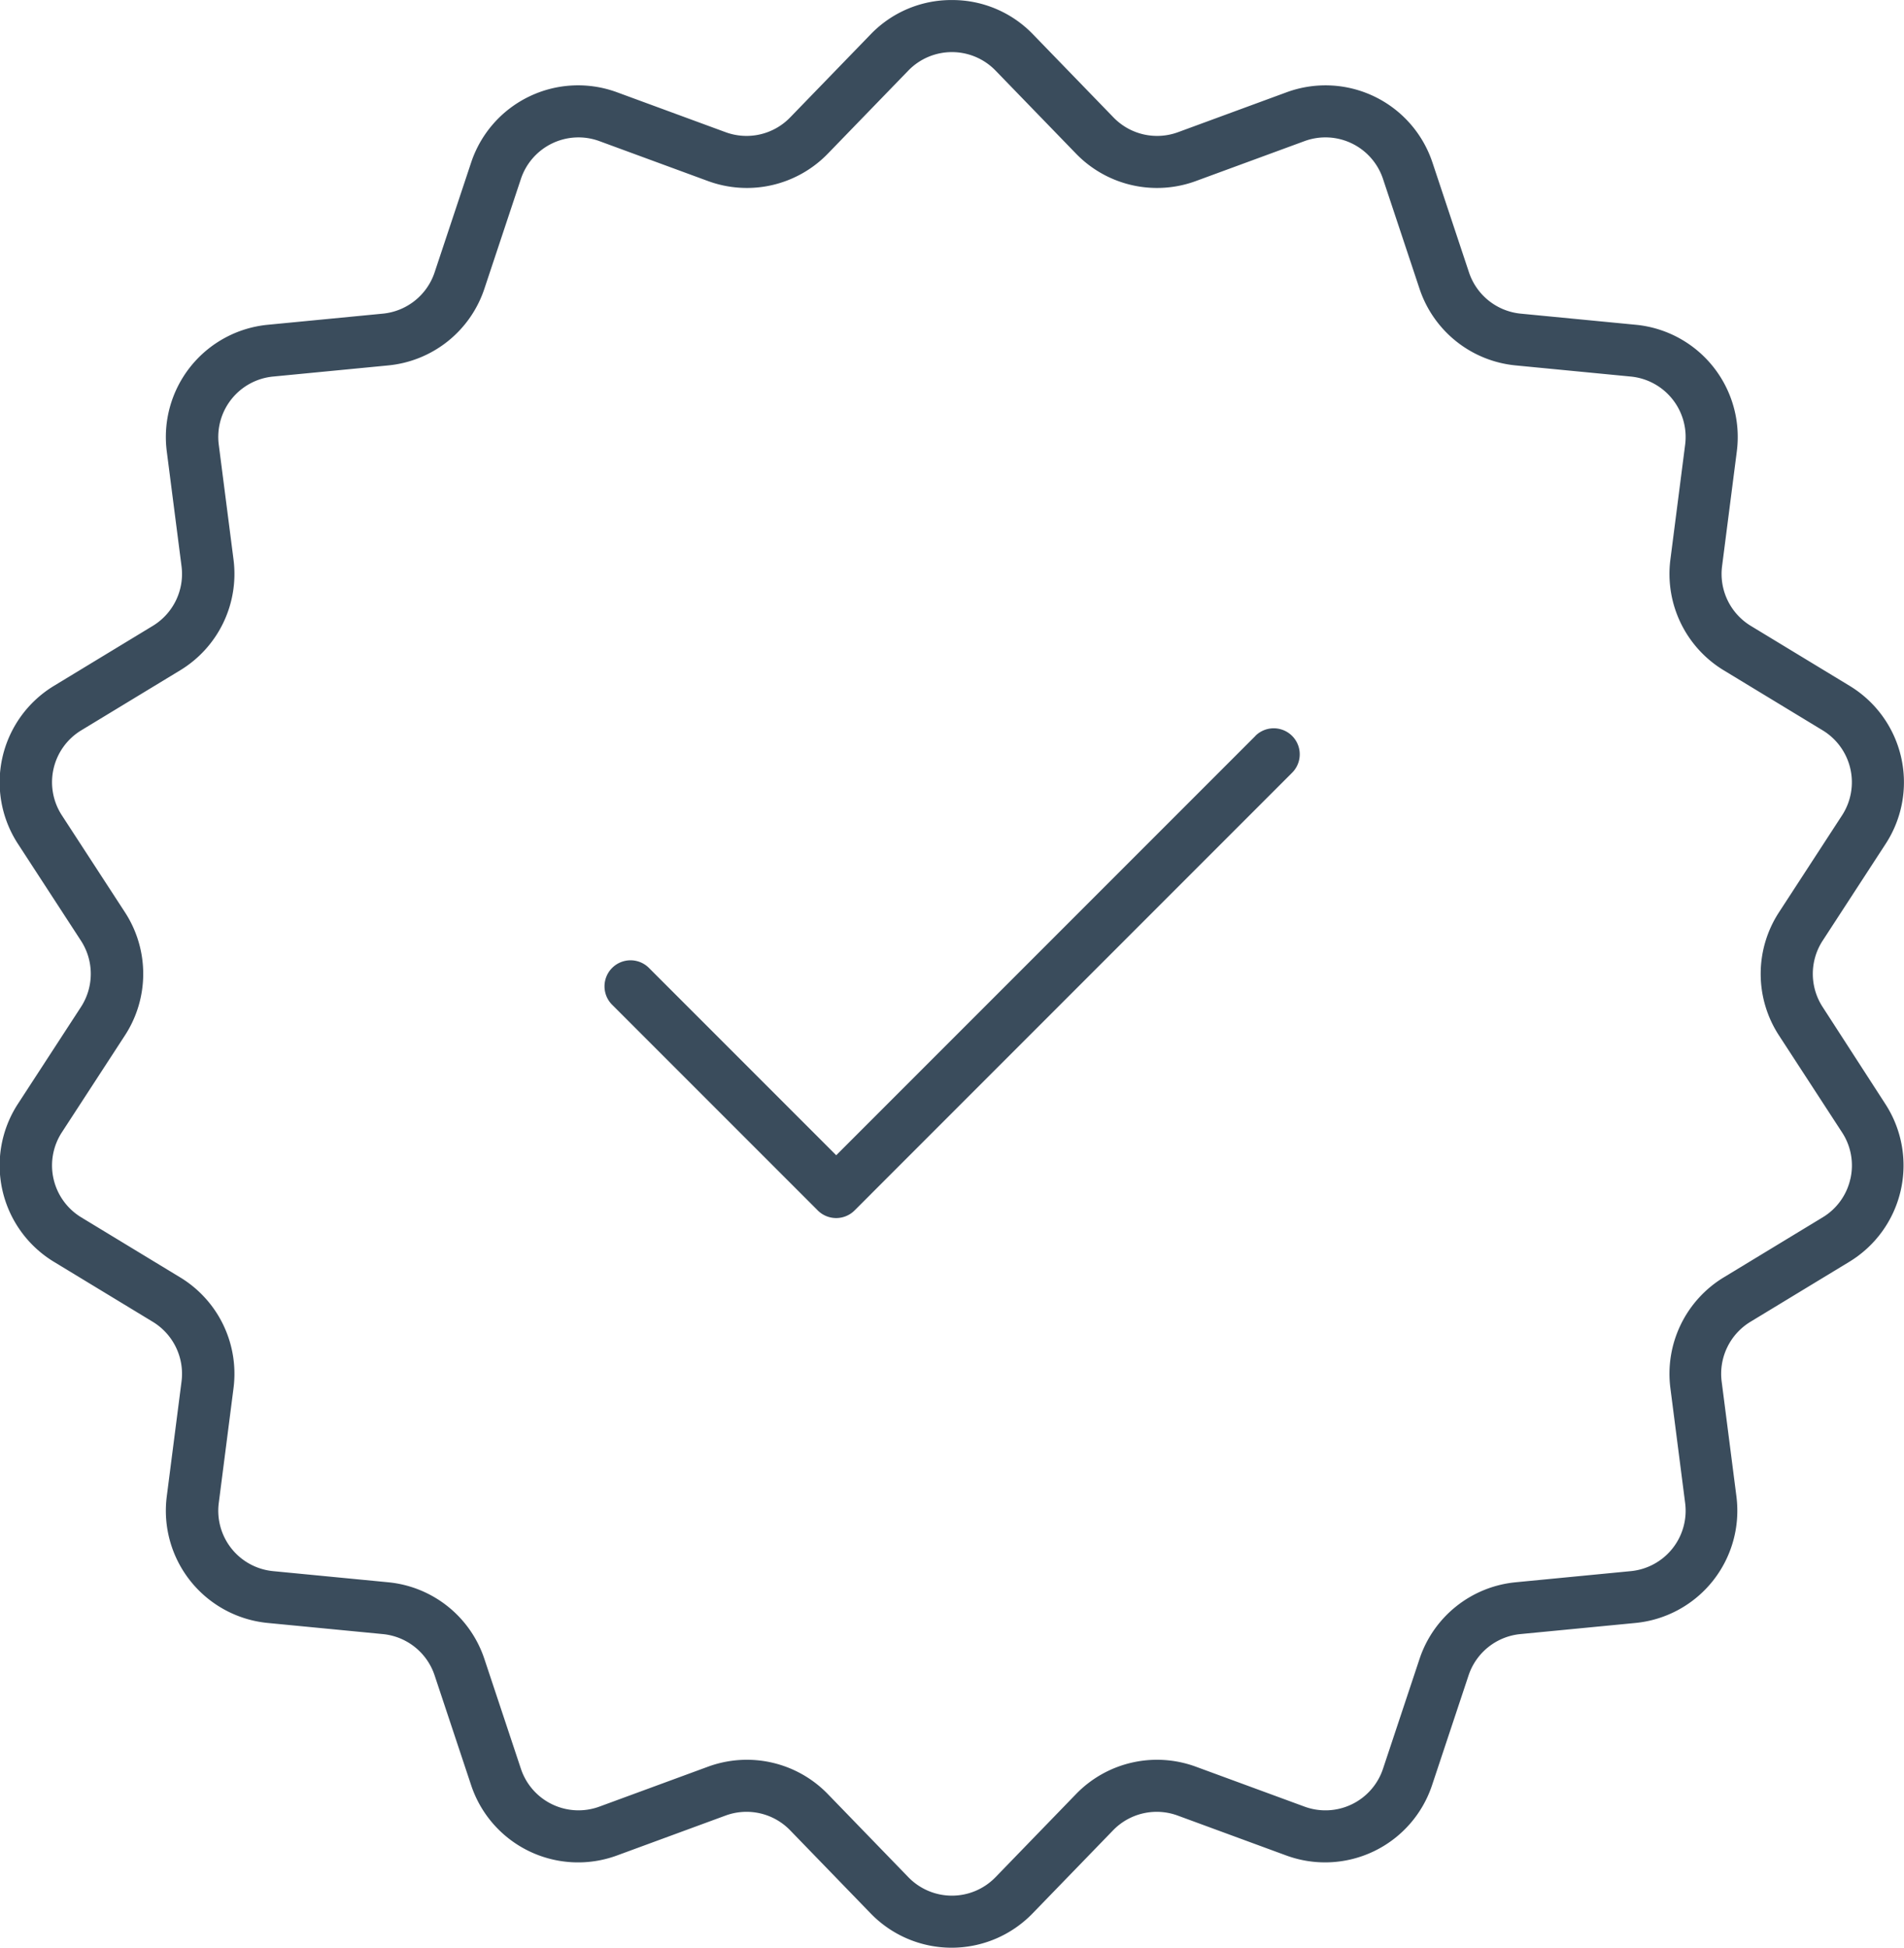
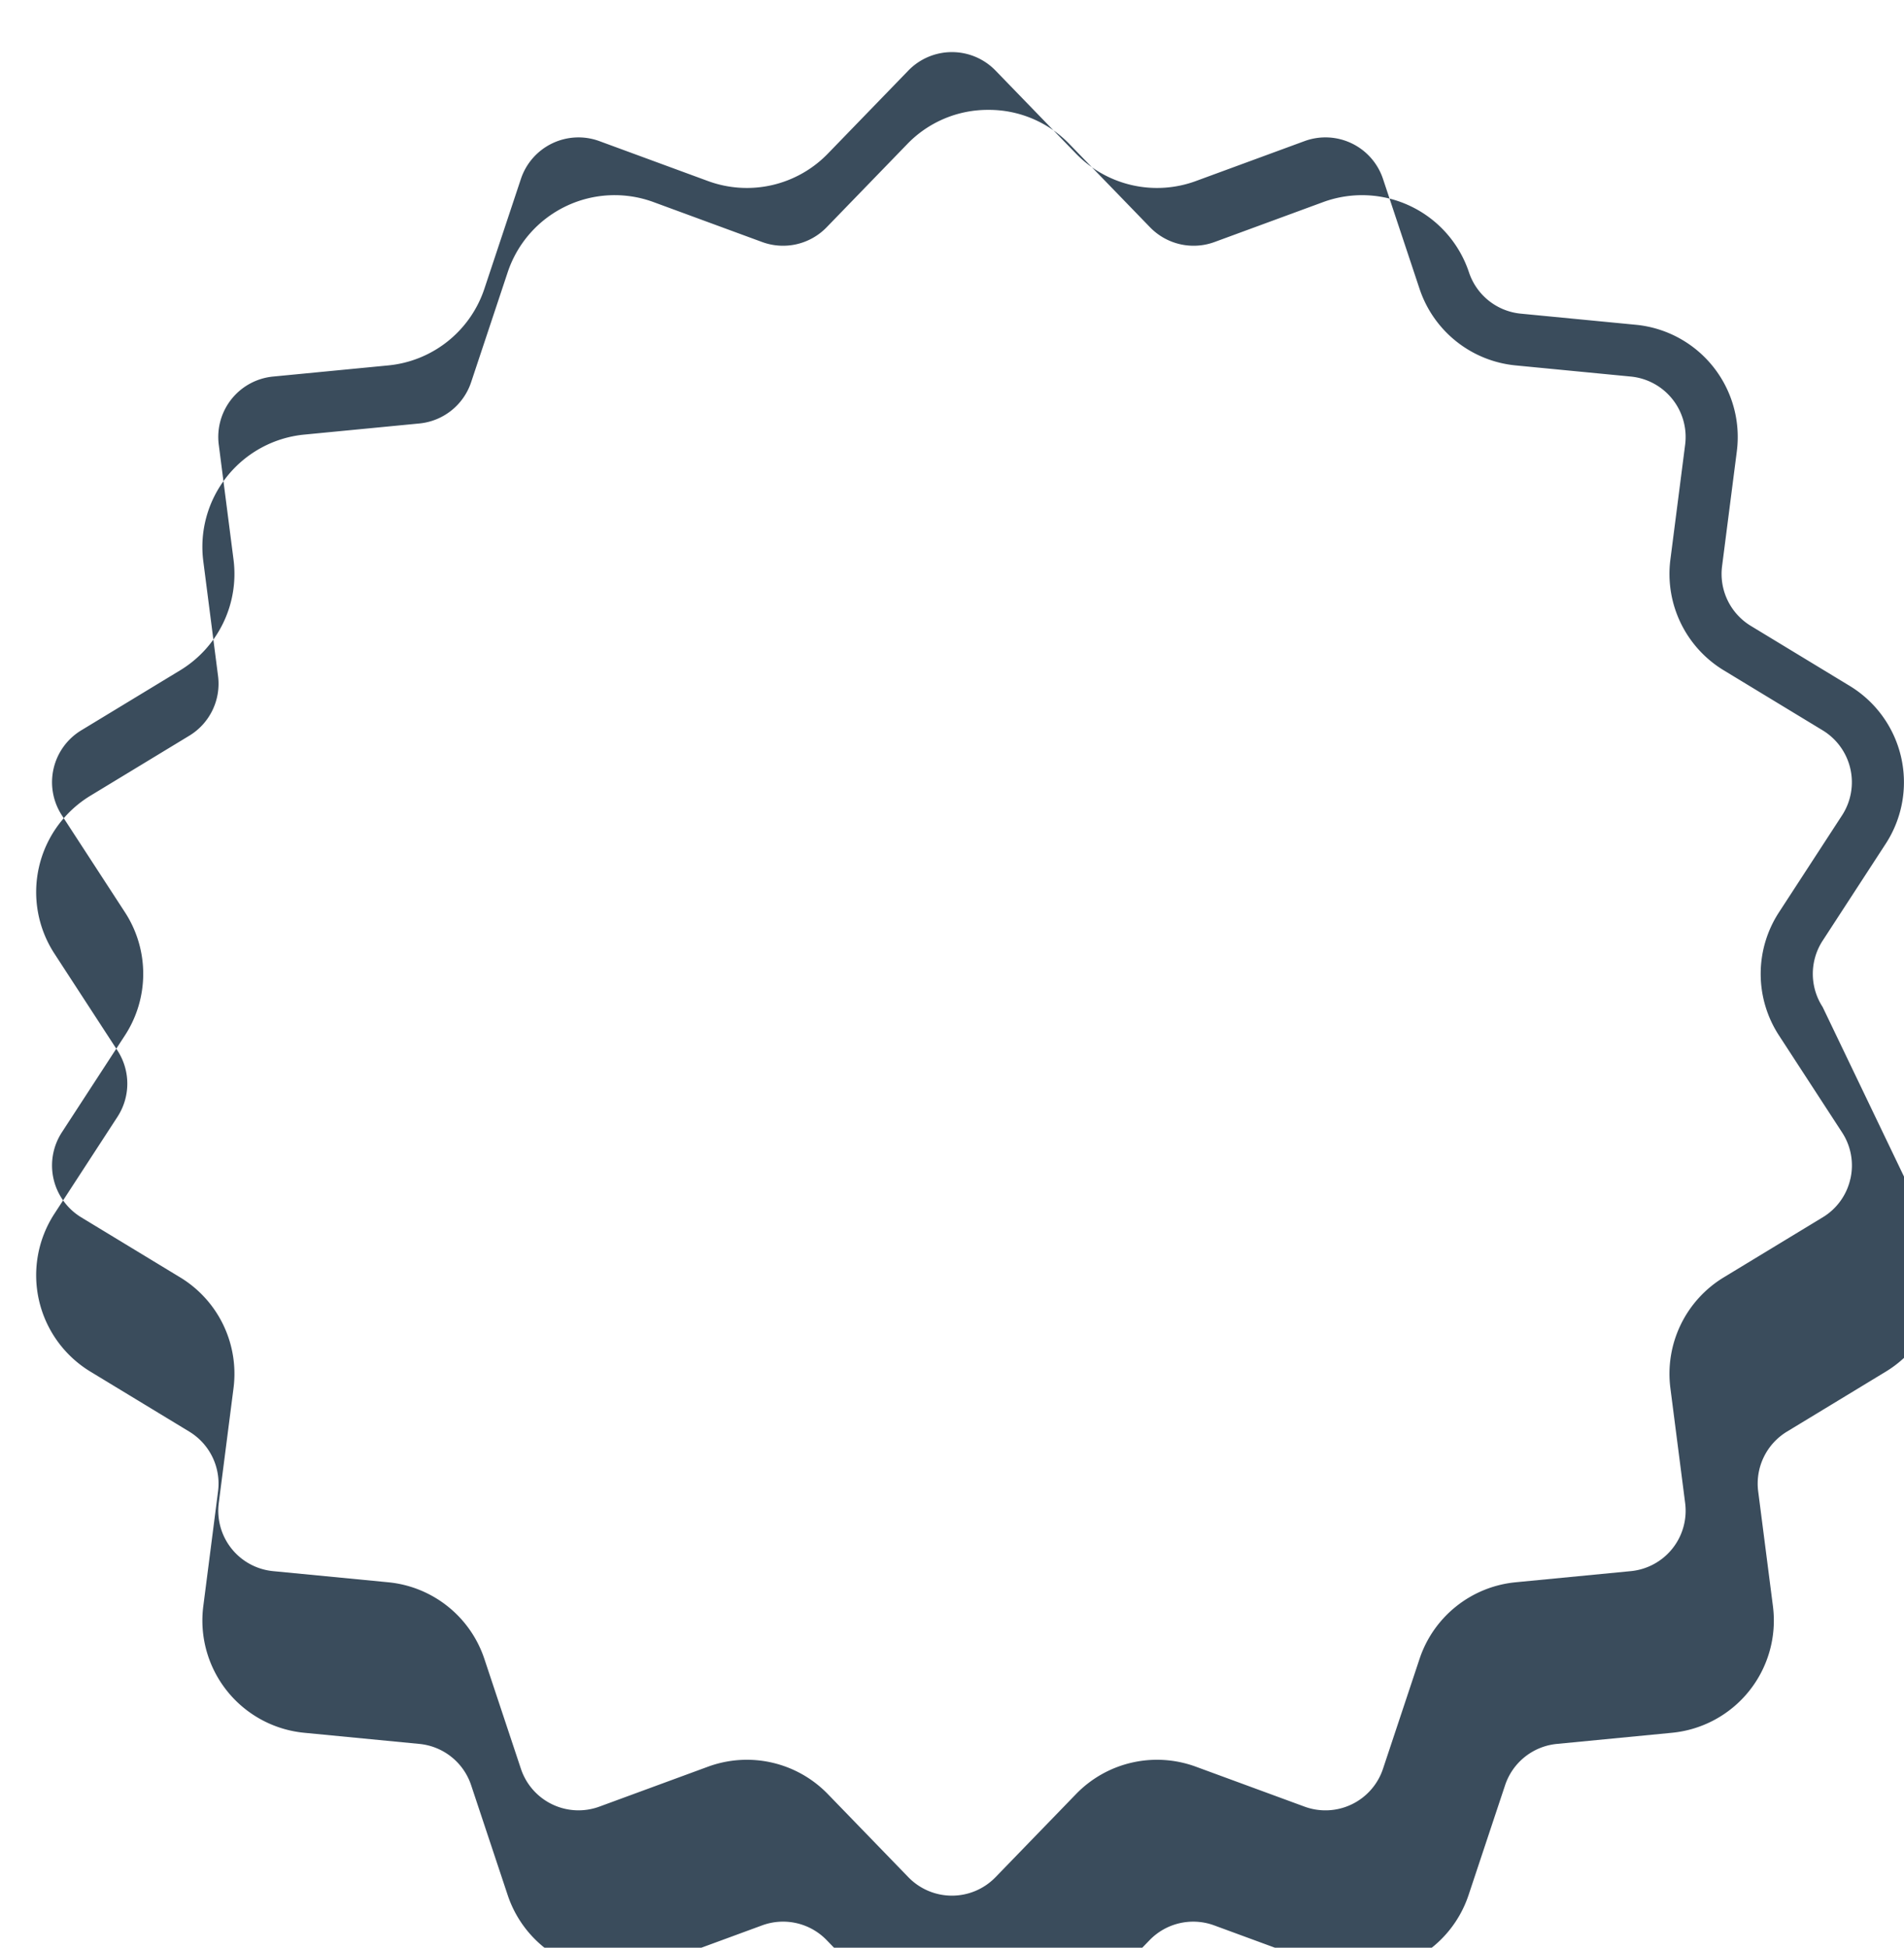
<svg xmlns="http://www.w3.org/2000/svg" id="Group_4748" data-name="Group 4748" width="42.228" height="43.184" viewBox="0 0 42.228 43.184">
-   <path id="Path_1451" data-name="Path 1451" d="M3405.667,2481.254l-9.3,9.3-4.153-4.153a.577.577,0,0,0-.817.816l4.561,4.561a.578.578,0,0,0,.816,0l9.705-9.706a.577.577,0,0,0-.816-.816Z" transform="translate(-3377.821 -2464.94)" fill="#3a4c5c" />
-   <path id="Path_1452" data-name="Path 1452" d="M3269.042,2307.636a1.348,1.348,0,0,1,0-1.468l1.4-2.151a2.5,2.5,0,0,0-.8-3.5l-2.194-1.331a1.347,1.347,0,0,1-.636-1.322l.327-2.545a2.5,2.5,0,0,0-2.239-2.808l-2.554-.247a1.347,1.347,0,0,1-1.147-.915l-.81-2.435a2.5,2.5,0,0,0-3.235-1.558l-2.408.885a1.346,1.346,0,0,1-1.431-.327l-1.786-1.843a2.48,2.48,0,0,0-1.8-.76h0a2.481,2.481,0,0,0-1.8.76l-1.786,1.843a1.346,1.346,0,0,1-1.431.327l-2.408-.885a2.5,2.5,0,0,0-3.236,1.558l-.81,2.435a1.347,1.347,0,0,1-1.147.915l-2.554.247a2.5,2.5,0,0,0-2.239,2.808l.327,2.545a1.347,1.347,0,0,1-.636,1.322l-2.194,1.331a2.5,2.5,0,0,0-.8,3.5l1.4,2.151a1.348,1.348,0,0,1,0,1.468l-1.4,2.151a2.5,2.5,0,0,0,.8,3.5l2.194,1.331a1.348,1.348,0,0,1,.636,1.323l-.327,2.545a2.5,2.5,0,0,0,2.239,2.808l2.554.247a1.346,1.346,0,0,1,1.147.915l.81,2.435a2.5,2.5,0,0,0,3.236,1.558l2.408-.885a1.346,1.346,0,0,1,1.431.327l1.786,1.843a2.5,2.5,0,0,0,3.591,0l1.786-1.843a1.347,1.347,0,0,1,1.431-.327l2.408.885a2.5,2.5,0,0,0,3.235-1.558l.81-2.435a1.347,1.347,0,0,1,1.147-.915l2.554-.247a2.5,2.5,0,0,0,2.239-2.808l-.327-2.545a1.348,1.348,0,0,1,.636-1.323l2.194-1.331a2.5,2.5,0,0,0,.8-3.5Zm.615,3.814a1.335,1.335,0,0,1-.614.851l-2.194,1.331a2.5,2.5,0,0,0-1.183,2.457l.327,2.545a1.345,1.345,0,0,1-1.205,1.511l-2.554.247a2.5,2.5,0,0,0-2.132,1.7l-.81,2.435a1.345,1.345,0,0,1-1.741.839l-2.409-.885a2.5,2.5,0,0,0-2.658.607l-1.786,1.843a1.346,1.346,0,0,1-1.933,0l-1.786-1.843a2.5,2.5,0,0,0-2.658-.607l-2.408.885a1.346,1.346,0,0,1-1.741-.839l-.81-2.435a2.5,2.5,0,0,0-2.132-1.7l-2.554-.247a1.345,1.345,0,0,1-1.205-1.511l.327-2.545a2.5,2.5,0,0,0-1.183-2.457l-2.194-1.331a1.346,1.346,0,0,1-.43-1.885l1.4-2.151a2.5,2.5,0,0,0,0-2.727l-1.4-2.151a1.345,1.345,0,0,1,.43-1.884l2.194-1.331a2.5,2.5,0,0,0,1.183-2.457l-.327-2.545a1.345,1.345,0,0,1,1.205-1.511l2.554-.247a2.5,2.5,0,0,0,2.132-1.7l.81-2.435a1.346,1.346,0,0,1,1.741-.838l2.408.885a2.5,2.5,0,0,0,2.658-.607l1.786-1.843a1.347,1.347,0,0,1,1.933,0l1.786,1.843a2.5,2.5,0,0,0,2.658.607l2.409-.885a1.345,1.345,0,0,1,1.741.838l.81,2.435a2.5,2.5,0,0,0,2.132,1.7l2.554.247a1.346,1.346,0,0,1,1.205,1.511l-.327,2.545a2.5,2.5,0,0,0,1.183,2.457l2.194,1.331a1.346,1.346,0,0,1,.43,1.885l-1.4,2.151a2.5,2.5,0,0,0,0,2.727l1.4,2.151A1.336,1.336,0,0,1,3269.658,2311.449Z" transform="translate(-3228.619 -2285.31)" fill="#3a4c5c" />
+   <path id="Path_1452" data-name="Path 1452" d="M3269.042,2307.636a1.348,1.348,0,0,1,0-1.468l1.4-2.151a2.5,2.5,0,0,0-.8-3.5l-2.194-1.331a1.347,1.347,0,0,1-.636-1.322l.327-2.545a2.5,2.5,0,0,0-2.239-2.808l-2.554-.247a1.347,1.347,0,0,1-1.147-.915a2.5,2.5,0,0,0-3.235-1.558l-2.408.885a1.346,1.346,0,0,1-1.431-.327l-1.786-1.843a2.48,2.48,0,0,0-1.8-.76h0a2.481,2.481,0,0,0-1.8.76l-1.786,1.843a1.346,1.346,0,0,1-1.431.327l-2.408-.885a2.5,2.5,0,0,0-3.236,1.558l-.81,2.435a1.347,1.347,0,0,1-1.147.915l-2.554.247a2.5,2.5,0,0,0-2.239,2.808l.327,2.545a1.347,1.347,0,0,1-.636,1.322l-2.194,1.331a2.5,2.5,0,0,0-.8,3.5l1.4,2.151a1.348,1.348,0,0,1,0,1.468l-1.4,2.151a2.5,2.5,0,0,0,.8,3.5l2.194,1.331a1.348,1.348,0,0,1,.636,1.323l-.327,2.545a2.5,2.5,0,0,0,2.239,2.808l2.554.247a1.346,1.346,0,0,1,1.147.915l.81,2.435a2.5,2.5,0,0,0,3.236,1.558l2.408-.885a1.346,1.346,0,0,1,1.431.327l1.786,1.843a2.5,2.5,0,0,0,3.591,0l1.786-1.843a1.347,1.347,0,0,1,1.431-.327l2.408.885a2.5,2.5,0,0,0,3.235-1.558l.81-2.435a1.347,1.347,0,0,1,1.147-.915l2.554-.247a2.5,2.5,0,0,0,2.239-2.808l-.327-2.545a1.348,1.348,0,0,1,.636-1.323l2.194-1.331a2.5,2.5,0,0,0,.8-3.5Zm.615,3.814a1.335,1.335,0,0,1-.614.851l-2.194,1.331a2.5,2.5,0,0,0-1.183,2.457l.327,2.545a1.345,1.345,0,0,1-1.205,1.511l-2.554.247a2.5,2.5,0,0,0-2.132,1.7l-.81,2.435a1.345,1.345,0,0,1-1.741.839l-2.409-.885a2.5,2.5,0,0,0-2.658.607l-1.786,1.843a1.346,1.346,0,0,1-1.933,0l-1.786-1.843a2.5,2.5,0,0,0-2.658-.607l-2.408.885a1.346,1.346,0,0,1-1.741-.839l-.81-2.435a2.5,2.5,0,0,0-2.132-1.7l-2.554-.247a1.345,1.345,0,0,1-1.205-1.511l.327-2.545a2.5,2.5,0,0,0-1.183-2.457l-2.194-1.331a1.346,1.346,0,0,1-.43-1.885l1.4-2.151a2.5,2.5,0,0,0,0-2.727l-1.4-2.151a1.345,1.345,0,0,1,.43-1.884l2.194-1.331a2.5,2.5,0,0,0,1.183-2.457l-.327-2.545a1.345,1.345,0,0,1,1.205-1.511l2.554-.247a2.5,2.5,0,0,0,2.132-1.7l.81-2.435a1.346,1.346,0,0,1,1.741-.838l2.408.885a2.5,2.5,0,0,0,2.658-.607l1.786-1.843a1.347,1.347,0,0,1,1.933,0l1.786,1.843a2.5,2.5,0,0,0,2.658.607l2.409-.885a1.345,1.345,0,0,1,1.741.838l.81,2.435a2.5,2.5,0,0,0,2.132,1.7l2.554.247a1.346,1.346,0,0,1,1.205,1.511l-.327,2.545a2.5,2.5,0,0,0,1.183,2.457l2.194,1.331a1.346,1.346,0,0,1,.43,1.885l-1.4,2.151a2.5,2.5,0,0,0,0,2.727l1.4,2.151A1.336,1.336,0,0,1,3269.658,2311.449Z" transform="translate(-3228.619 -2285.31)" fill="#3a4c5c" />
</svg>